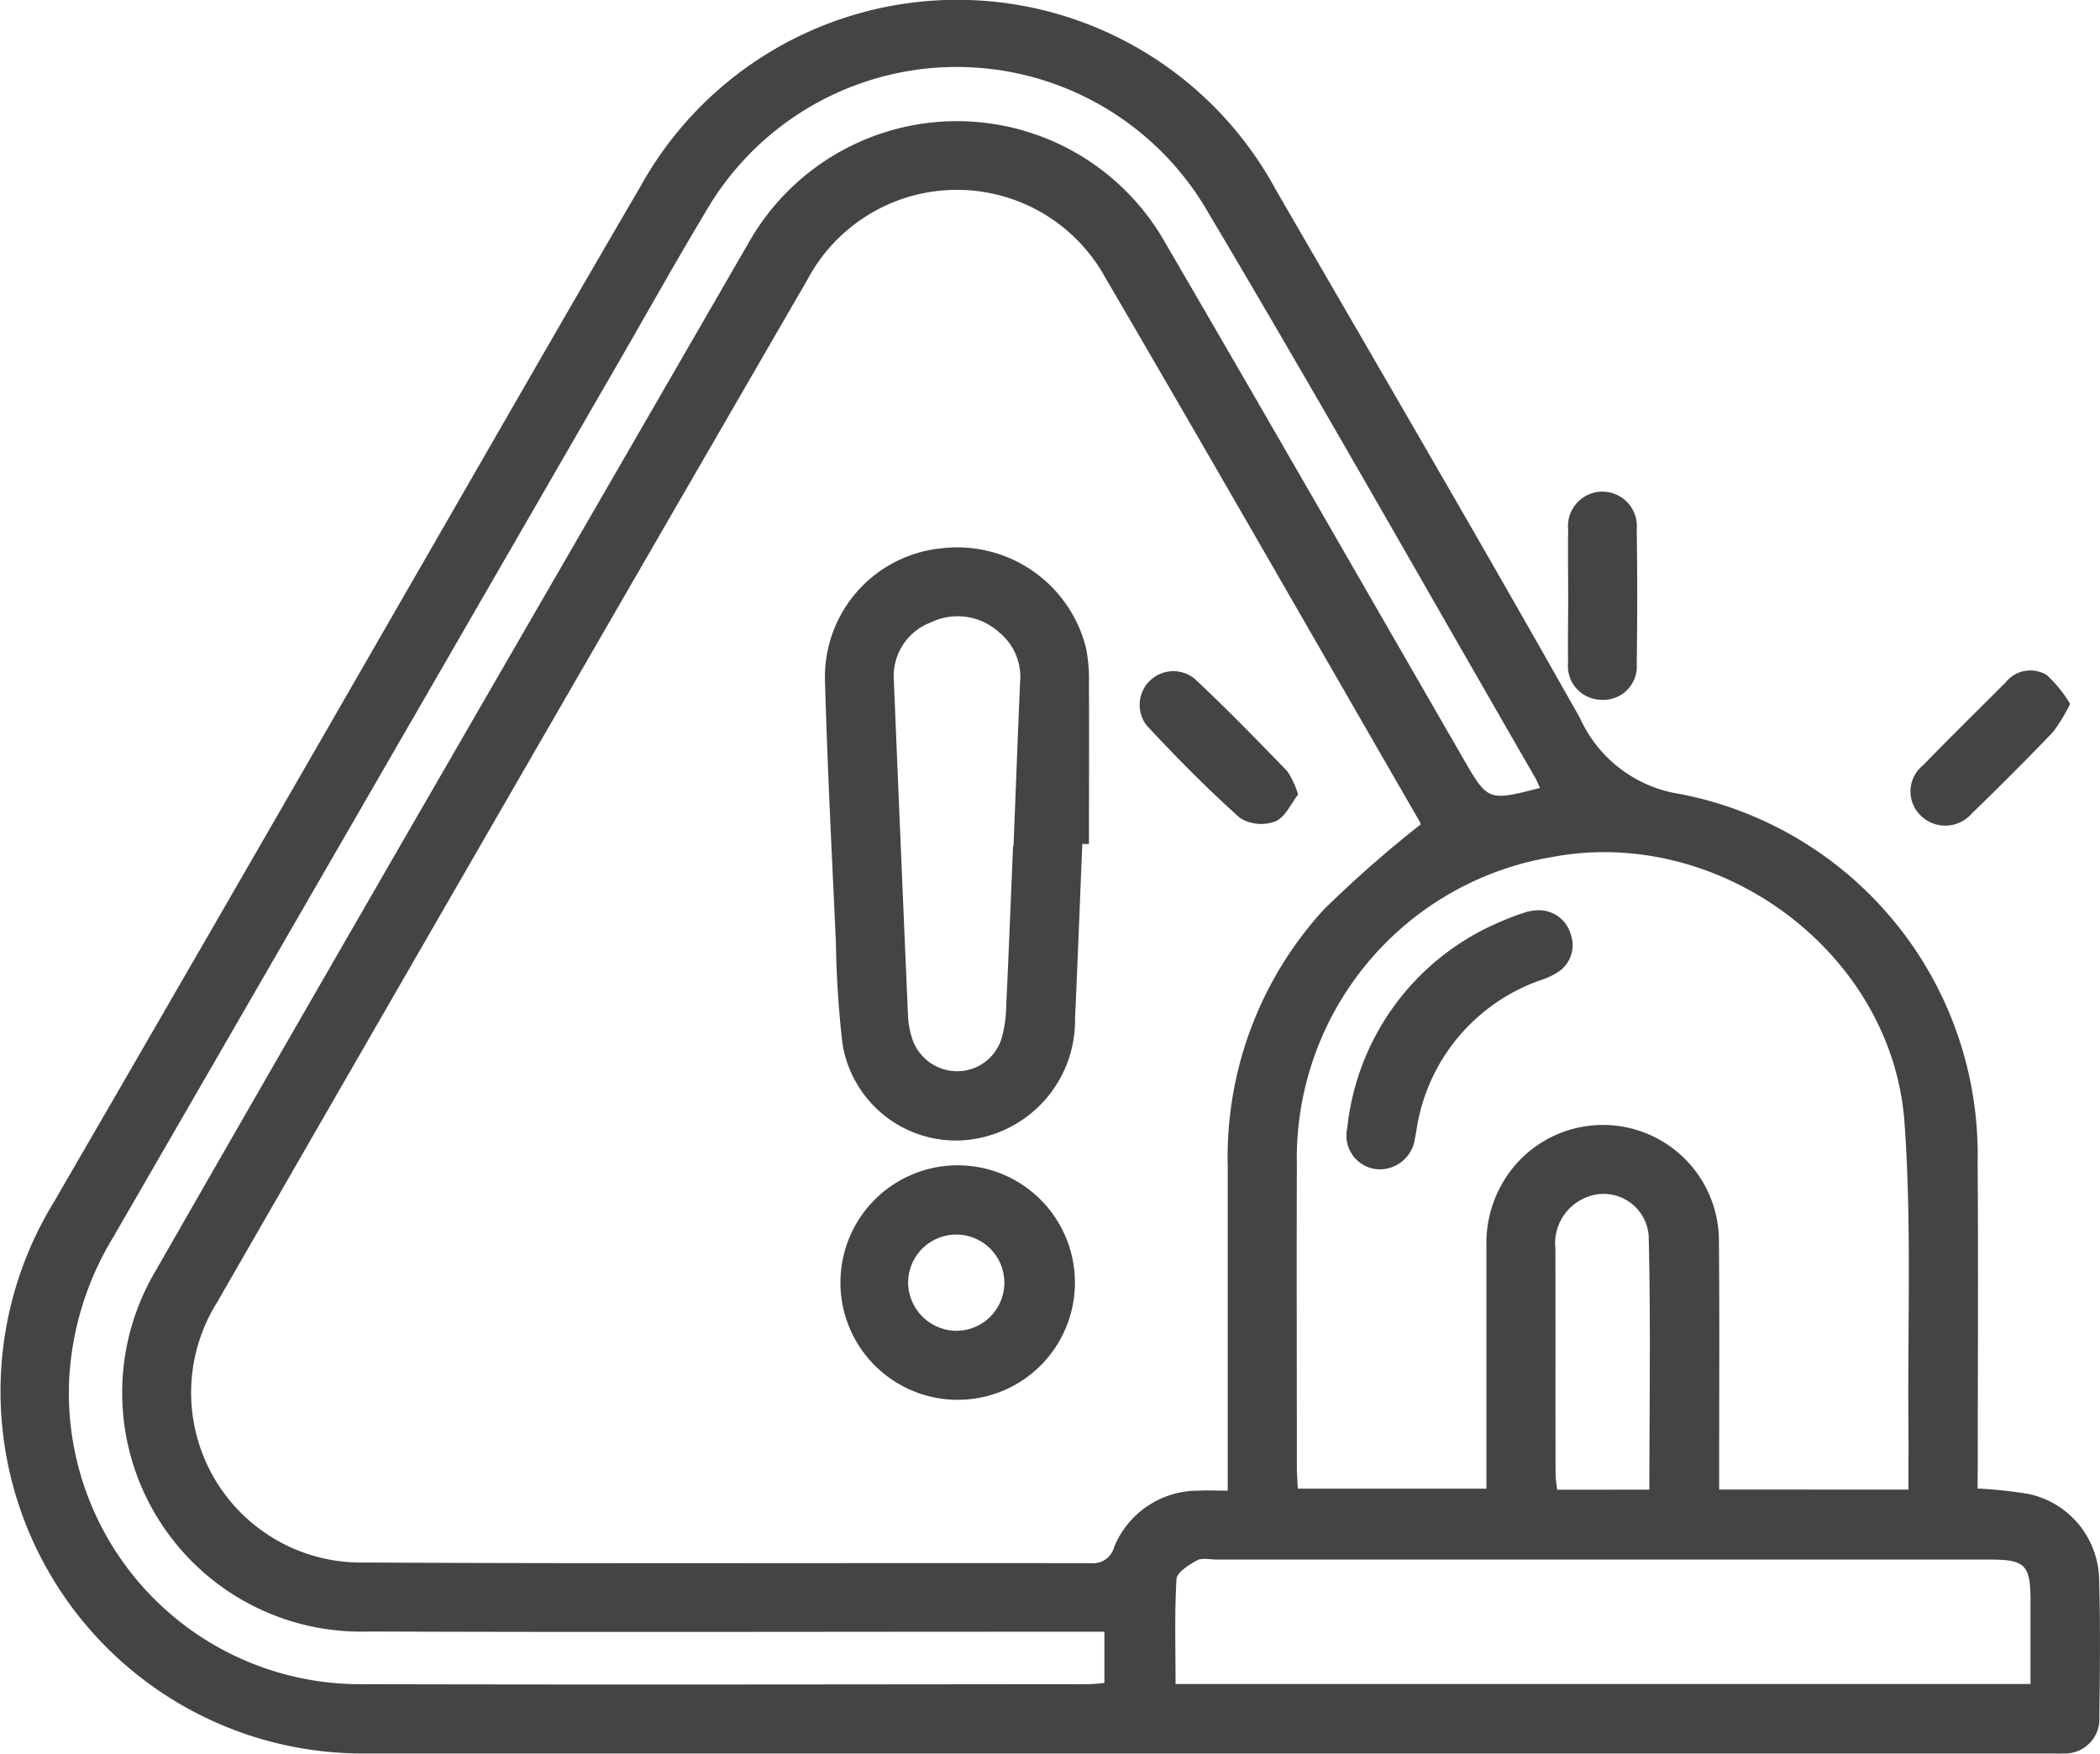
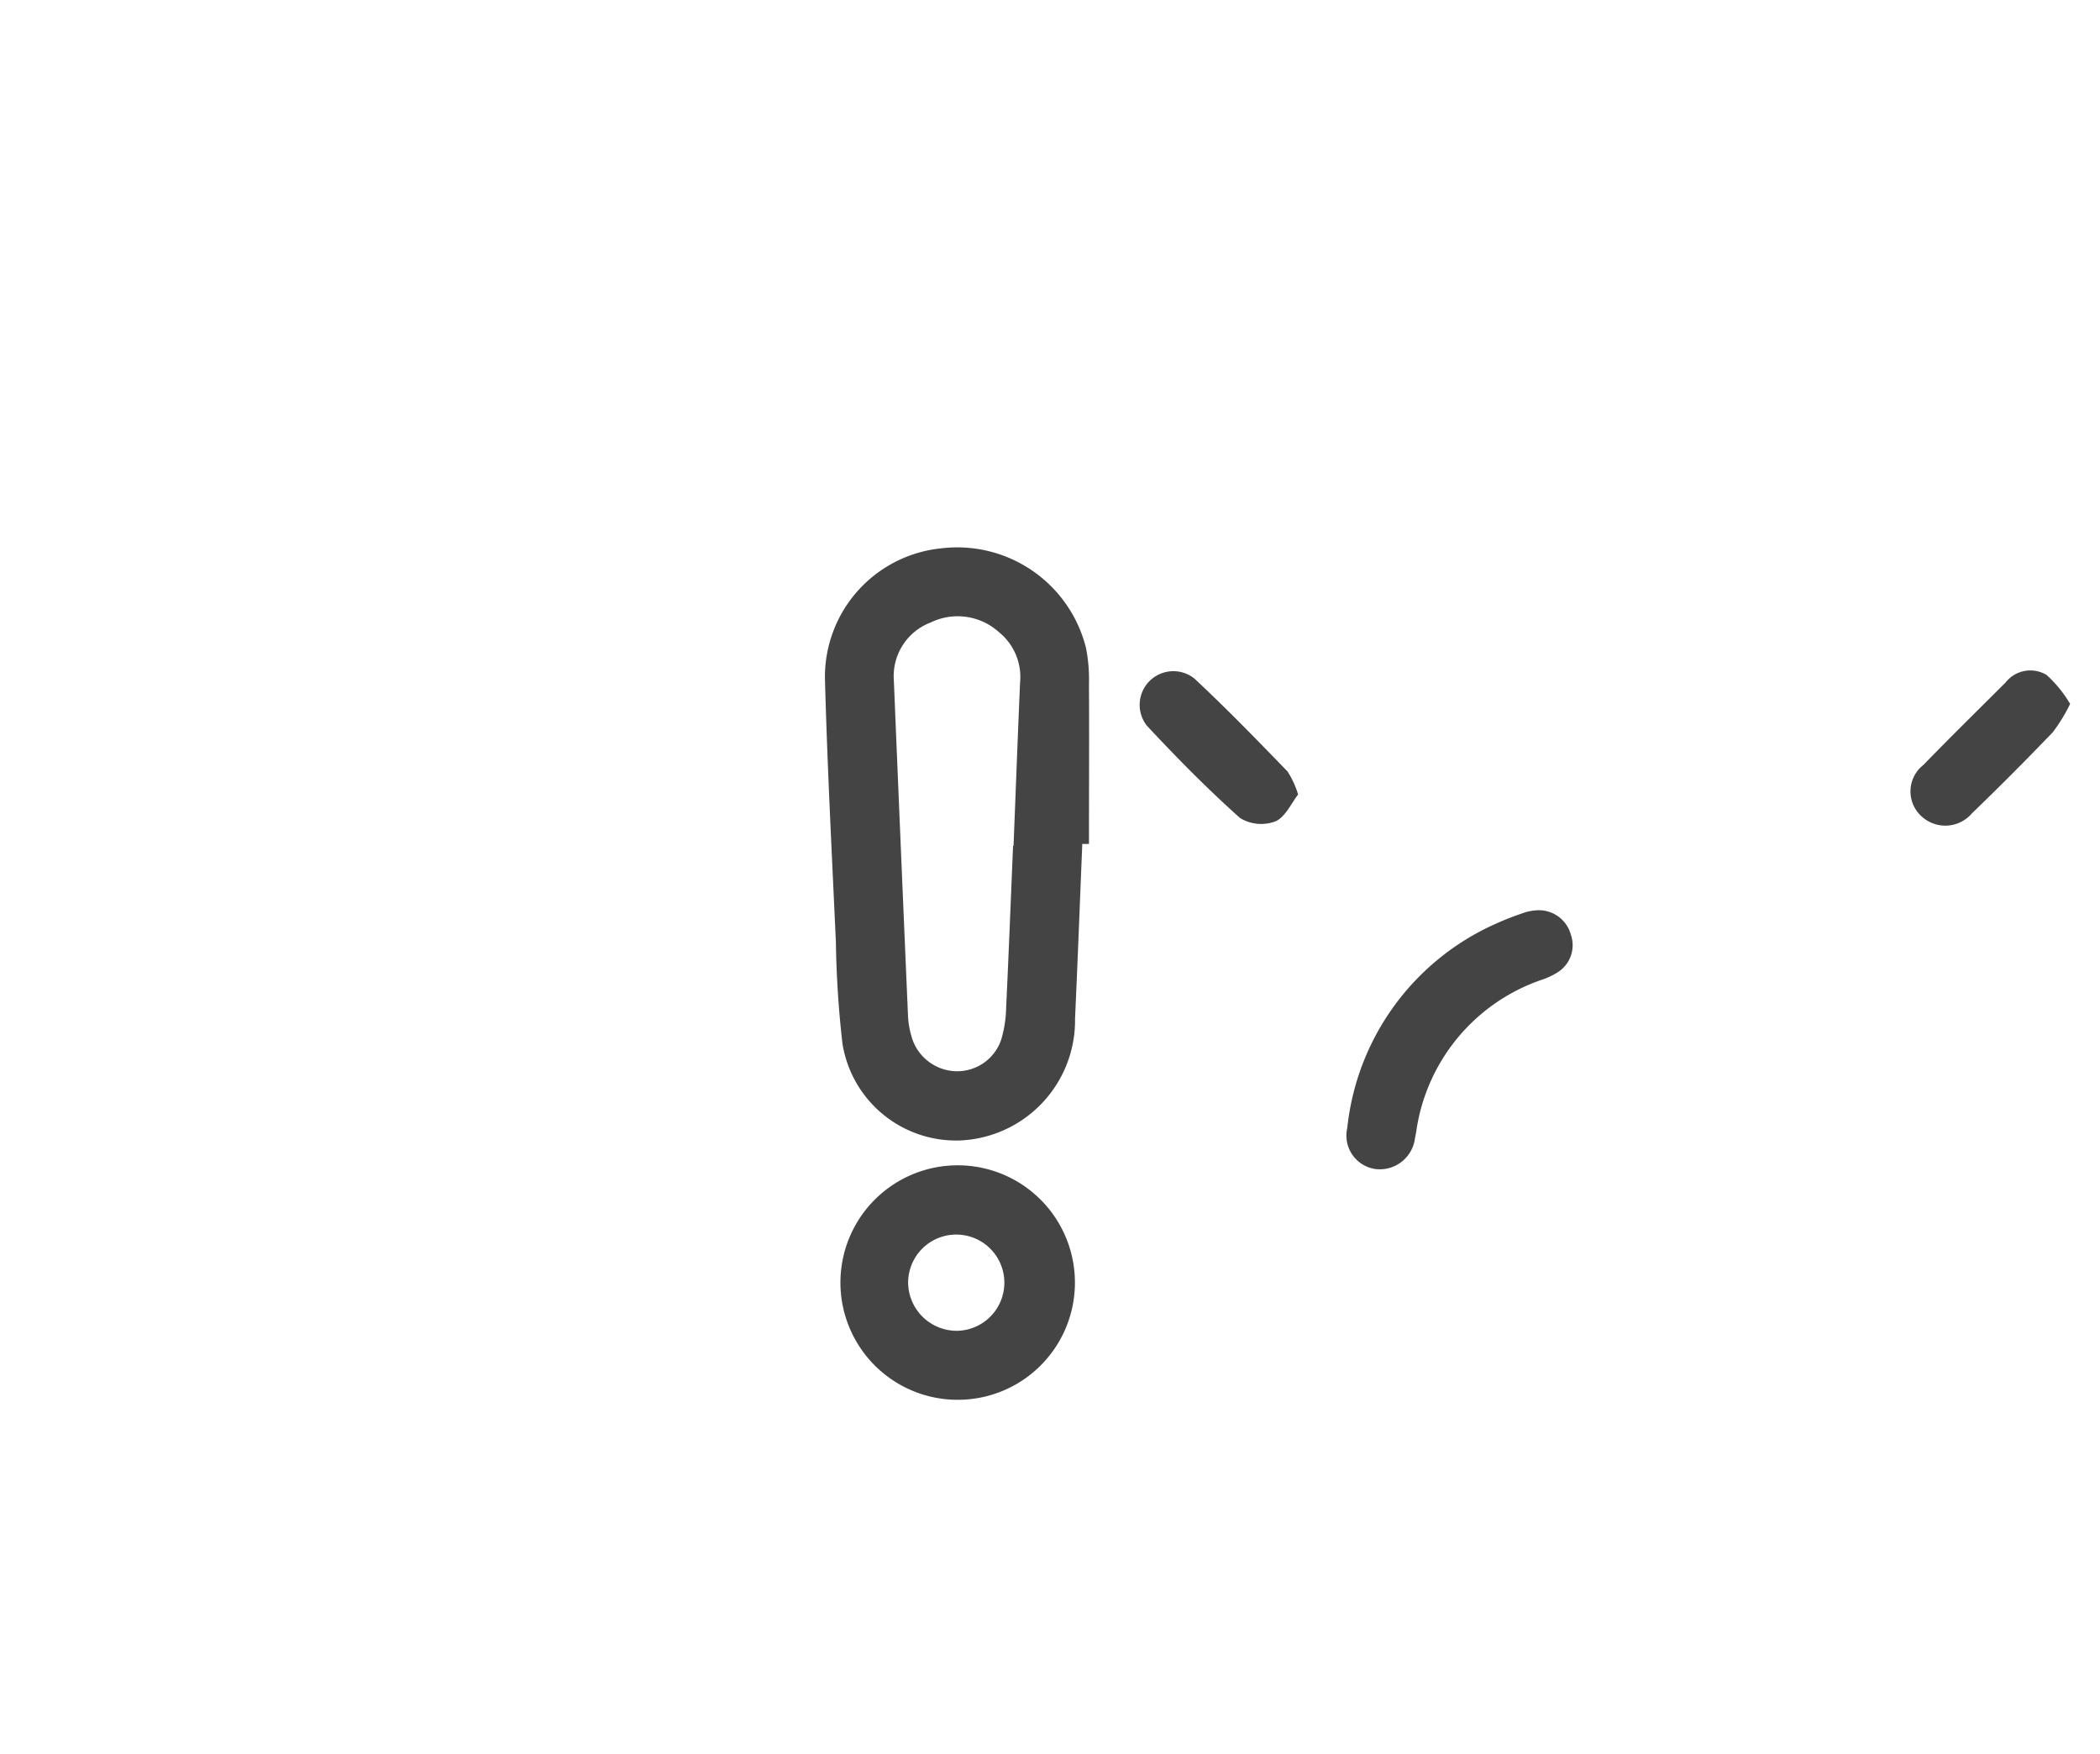
<svg xmlns="http://www.w3.org/2000/svg" width="70.444" height="58.821" viewBox="0 0 70.444 58.821">
  <g id="Group_2" data-name="Group 2" transform="translate(-966.034 -293.081)">
-     <path id="Path_15" data-name="Path 15" d="M1032.371,343.011a15.35,15.35,0,0,1,1.7.18,2.989,2.989,0,0,1,2.377,2.835c.046,1.545.028,3.093.009,4.639a1.159,1.159,0,0,1-1.227,1.233c-.12.007-.241,0-.362,0q-28.263,0-56.524,0a12.149,12.149,0,0,1-10.5-18.5q5.739-9.9,11.441-19.813c2.739-4.745,5.457-9.5,8.222-14.23a12.148,12.148,0,0,1,21.3.048c3.421,5.911,6.868,11.808,10.223,17.757a4.417,4.417,0,0,0,3.37,2.556,12.318,12.318,0,0,1,9.973,12.348c.026,3.382.005,6.764.005,10.147Zm-18.677-22.28a.866.866,0,0,0-.057-.126c-3.511-6.082-7-12.178-10.542-18.241a5.68,5.68,0,0,0-9.981.106q-9.922,17.135-19.8,34.3a5.7,5.7,0,0,0,4.958,8.723c8.116.043,16.232.009,24.348.022a.729.729,0,0,0,.786-.537,3.04,3.04,0,0,1,2.841-1.895c.3-.016.61,0,.971,0V342.2q0-5,0-10a12.294,12.294,0,0,1,3.221-8.608A39.405,39.405,0,0,1,1013.694,320.731Zm16.358,22.316c0-.78.006-1.477,0-2.174-.03-3.38.11-6.773-.132-10.139-.41-5.7-6.189-9.963-11.808-8.908a10.244,10.244,0,0,0-8.575,10.325c-.011,3.382,0,6.764,0,10.146,0,.235.021.47.032.718h6.327c0-2.739,0-5.419,0-8.1a4.039,4.039,0,0,1,.954-2.741,3.891,3.891,0,0,1,6.845,2.562c.023,2.513.007,5.025.008,7.537v.773Zm-12.36-23.536c-.07-.15-.112-.261-.171-.362-3.655-6.333-7.25-12.7-10.986-18.987a9.73,9.73,0,0,0-16.843.044c-.981,1.635-1.911,3.3-2.864,4.951q-8.488,14.7-16.982,29.4a10.207,10.207,0,0,0-1.491,4.786,9.77,9.77,0,0,0,9.816,10.231c8.116.021,16.232.006,24.347,0,.186,0,.372-.026.563-.04v-1.72h-2.5c-7.391,0-14.782.021-22.173-.007a8.013,8.013,0,0,1-7.166-12.077c6.609-11.538,13.284-23.039,19.932-34.554a8.025,8.025,0,0,1,13.966.08c3.343,5.733,6.642,11.491,9.96,17.238C1015.944,319.959,1015.944,319.96,1017.692,319.511Zm16.455,30.056c0-.976,0-1.888,0-2.8,0-1.2-.18-1.374-1.385-1.374h-25.935c-.217,0-.475-.065-.642.029-.27.151-.671.4-.685.624-.069,1.167-.032,2.34-.032,3.521Zm-12.785-6.518c0-2.879.047-5.7-.023-8.51a1.516,1.516,0,0,0-2.2-1.246,1.652,1.652,0,0,0-.93,1.659c.008,2.532,0,5.064.006,7.6a4.317,4.317,0,0,0,.057.5Z" fill="#444445" />
-     <path id="Path_16" data-name="Path 16" d="M1018.638,313.086c0-.746-.014-1.492,0-2.238a1.155,1.155,0,1,1,2.3-.027q.031,2.274,0,4.547a1.115,1.115,0,0,1-1.175,1.185,1.13,1.13,0,0,1-1.129-1.23C1018.624,314.578,1018.638,313.832,1018.638,313.086Z" fill="#444445" />
    <path id="Path_17" data-name="Path 17" d="M1035.476,316.692a5.7,5.7,0,0,1-.582.951q-1.329,1.385-2.71,2.719a1.176,1.176,0,0,1-1.736.06,1.126,1.126,0,0,1,.1-1.677c.909-.935,1.839-1.848,2.762-2.77a1.056,1.056,0,0,1,1.378-.253A4.177,4.177,0,0,1,1035.476,316.692Z" fill="#444445" />
    <path id="Path_18" data-name="Path 18" d="M1002.339,321.389c-.08,1.954-.154,3.909-.243,5.863a4.03,4.03,0,0,1-3.868,4.084,3.858,3.858,0,0,1-3.934-3.25,33.93,33.93,0,0,1-.22-3.393c-.133-2.943-.288-5.886-.367-8.831a4.335,4.335,0,0,1,3.9-4.388,4.453,4.453,0,0,1,4.856,3.338,5.465,5.465,0,0,1,.1,1.221c.011,1.786,0,3.571,0,5.357Zm-2.322.066h.016c.073-1.831.14-3.663.22-5.495a1.927,1.927,0,0,0-.7-1.666,2.068,2.068,0,0,0-2.3-.333,1.925,1.925,0,0,0-1.235,1.945q.232,5.638.476,11.277a2.84,2.84,0,0,0,.11.64,1.593,1.593,0,0,0,1.468,1.189,1.556,1.556,0,0,0,1.551-1.071,4.05,4.05,0,0,0,.162-1.065C999.871,325.07,999.941,323.263,1000.017,321.455Z" fill="#444445" />
    <path id="Path_19" data-name="Path 19" d="M998.169,340.035a3.933,3.933,0,1,1,3.923-3.911A3.929,3.929,0,0,1,998.169,340.035Zm-.016-2.315a1.614,1.614,0,1,0-1.656-1.63A1.631,1.631,0,0,0,998.153,337.72Z" fill="#444445" />
    <path id="Path_20" data-name="Path 20" d="M1009.579,319.731c-.234.3-.429.758-.759.9a1.358,1.358,0,0,1-1.189-.111c-1.094-.978-2.129-2.028-3.128-3.1a1.13,1.13,0,0,1,1.6-1.575c1.073,1,2.1,2.059,3.121,3.114A3.047,3.047,0,0,1,1009.579,319.731Z" fill="#444445" />
    <path id="Path_21" data-name="Path 21" d="M1017.559,323.617a1.112,1.112,0,0,1,1.172.826,1.07,1.07,0,0,1-.462,1.262,2.419,2.419,0,0,1-.52.242,6.313,6.313,0,0,0-4.206,5.08c-.012.071-.024.143-.041.213a1.191,1.191,0,0,1-1.318,1.056,1.133,1.133,0,0,1-.956-1.38,8.465,8.465,0,0,1,4.934-6.828,9.85,9.85,0,0,1,1.076-.417A1.733,1.733,0,0,1,1017.559,323.617Z" fill="#444445" />
  </g>
</svg>